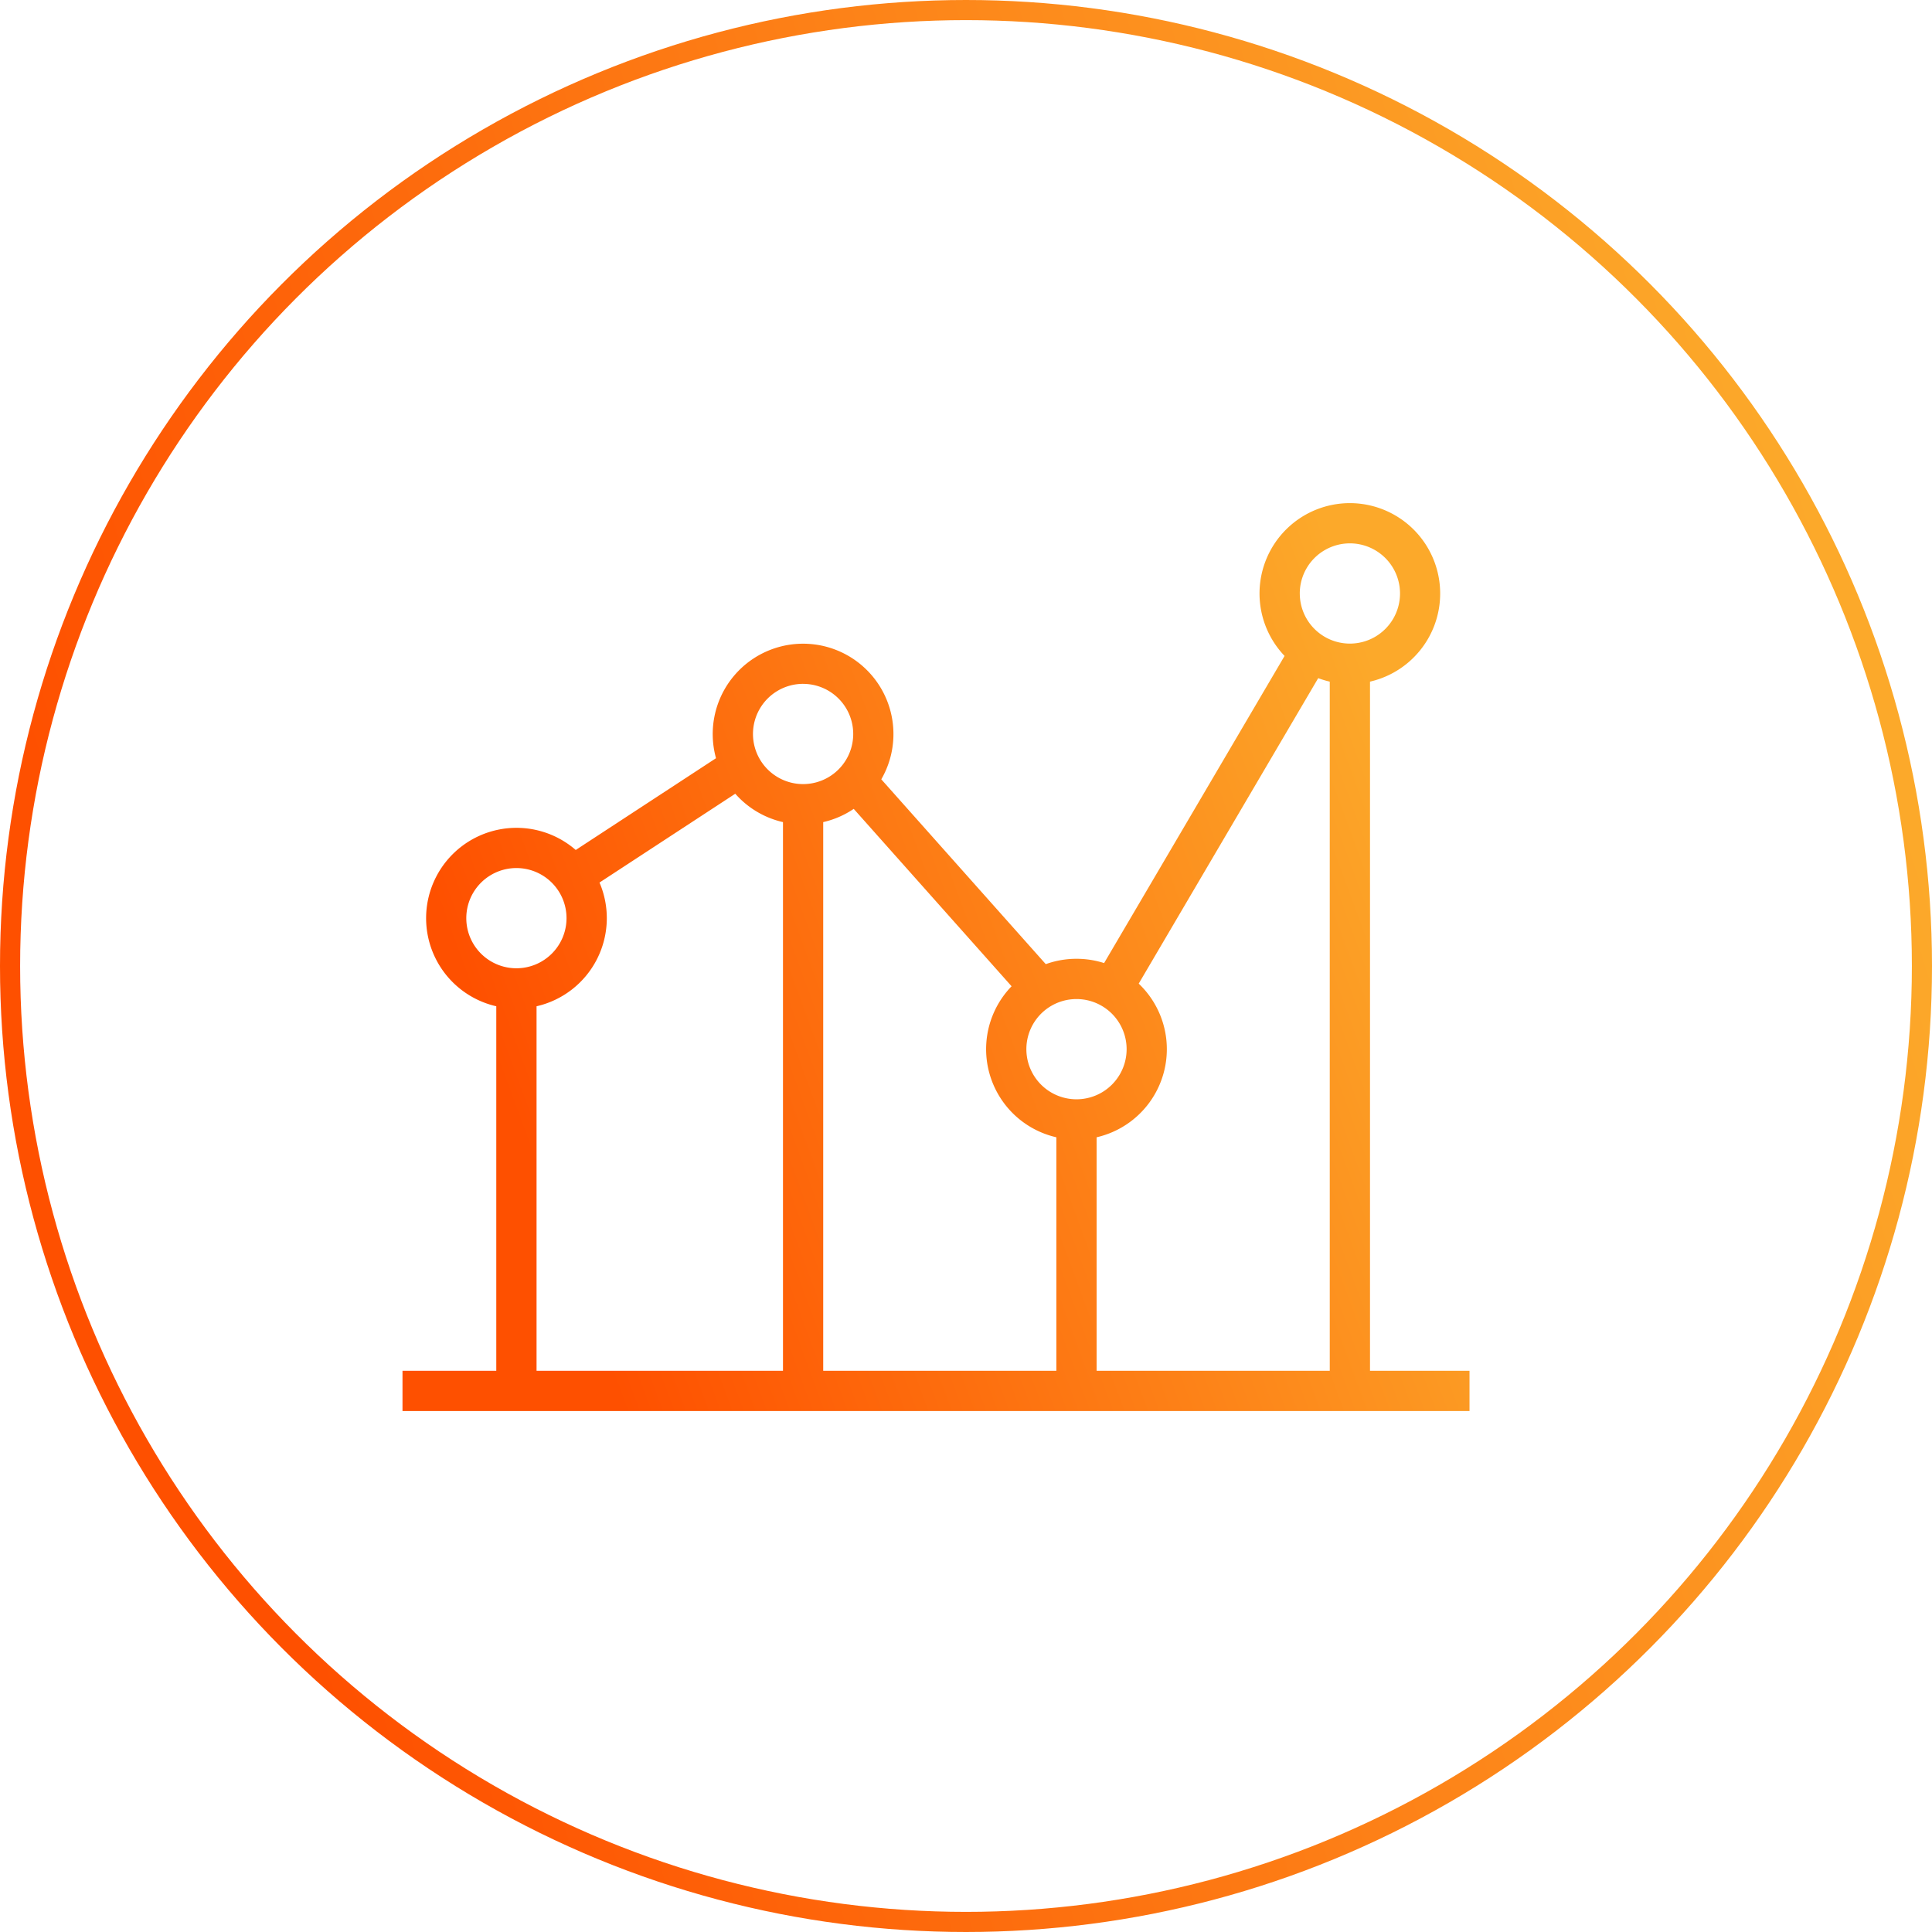
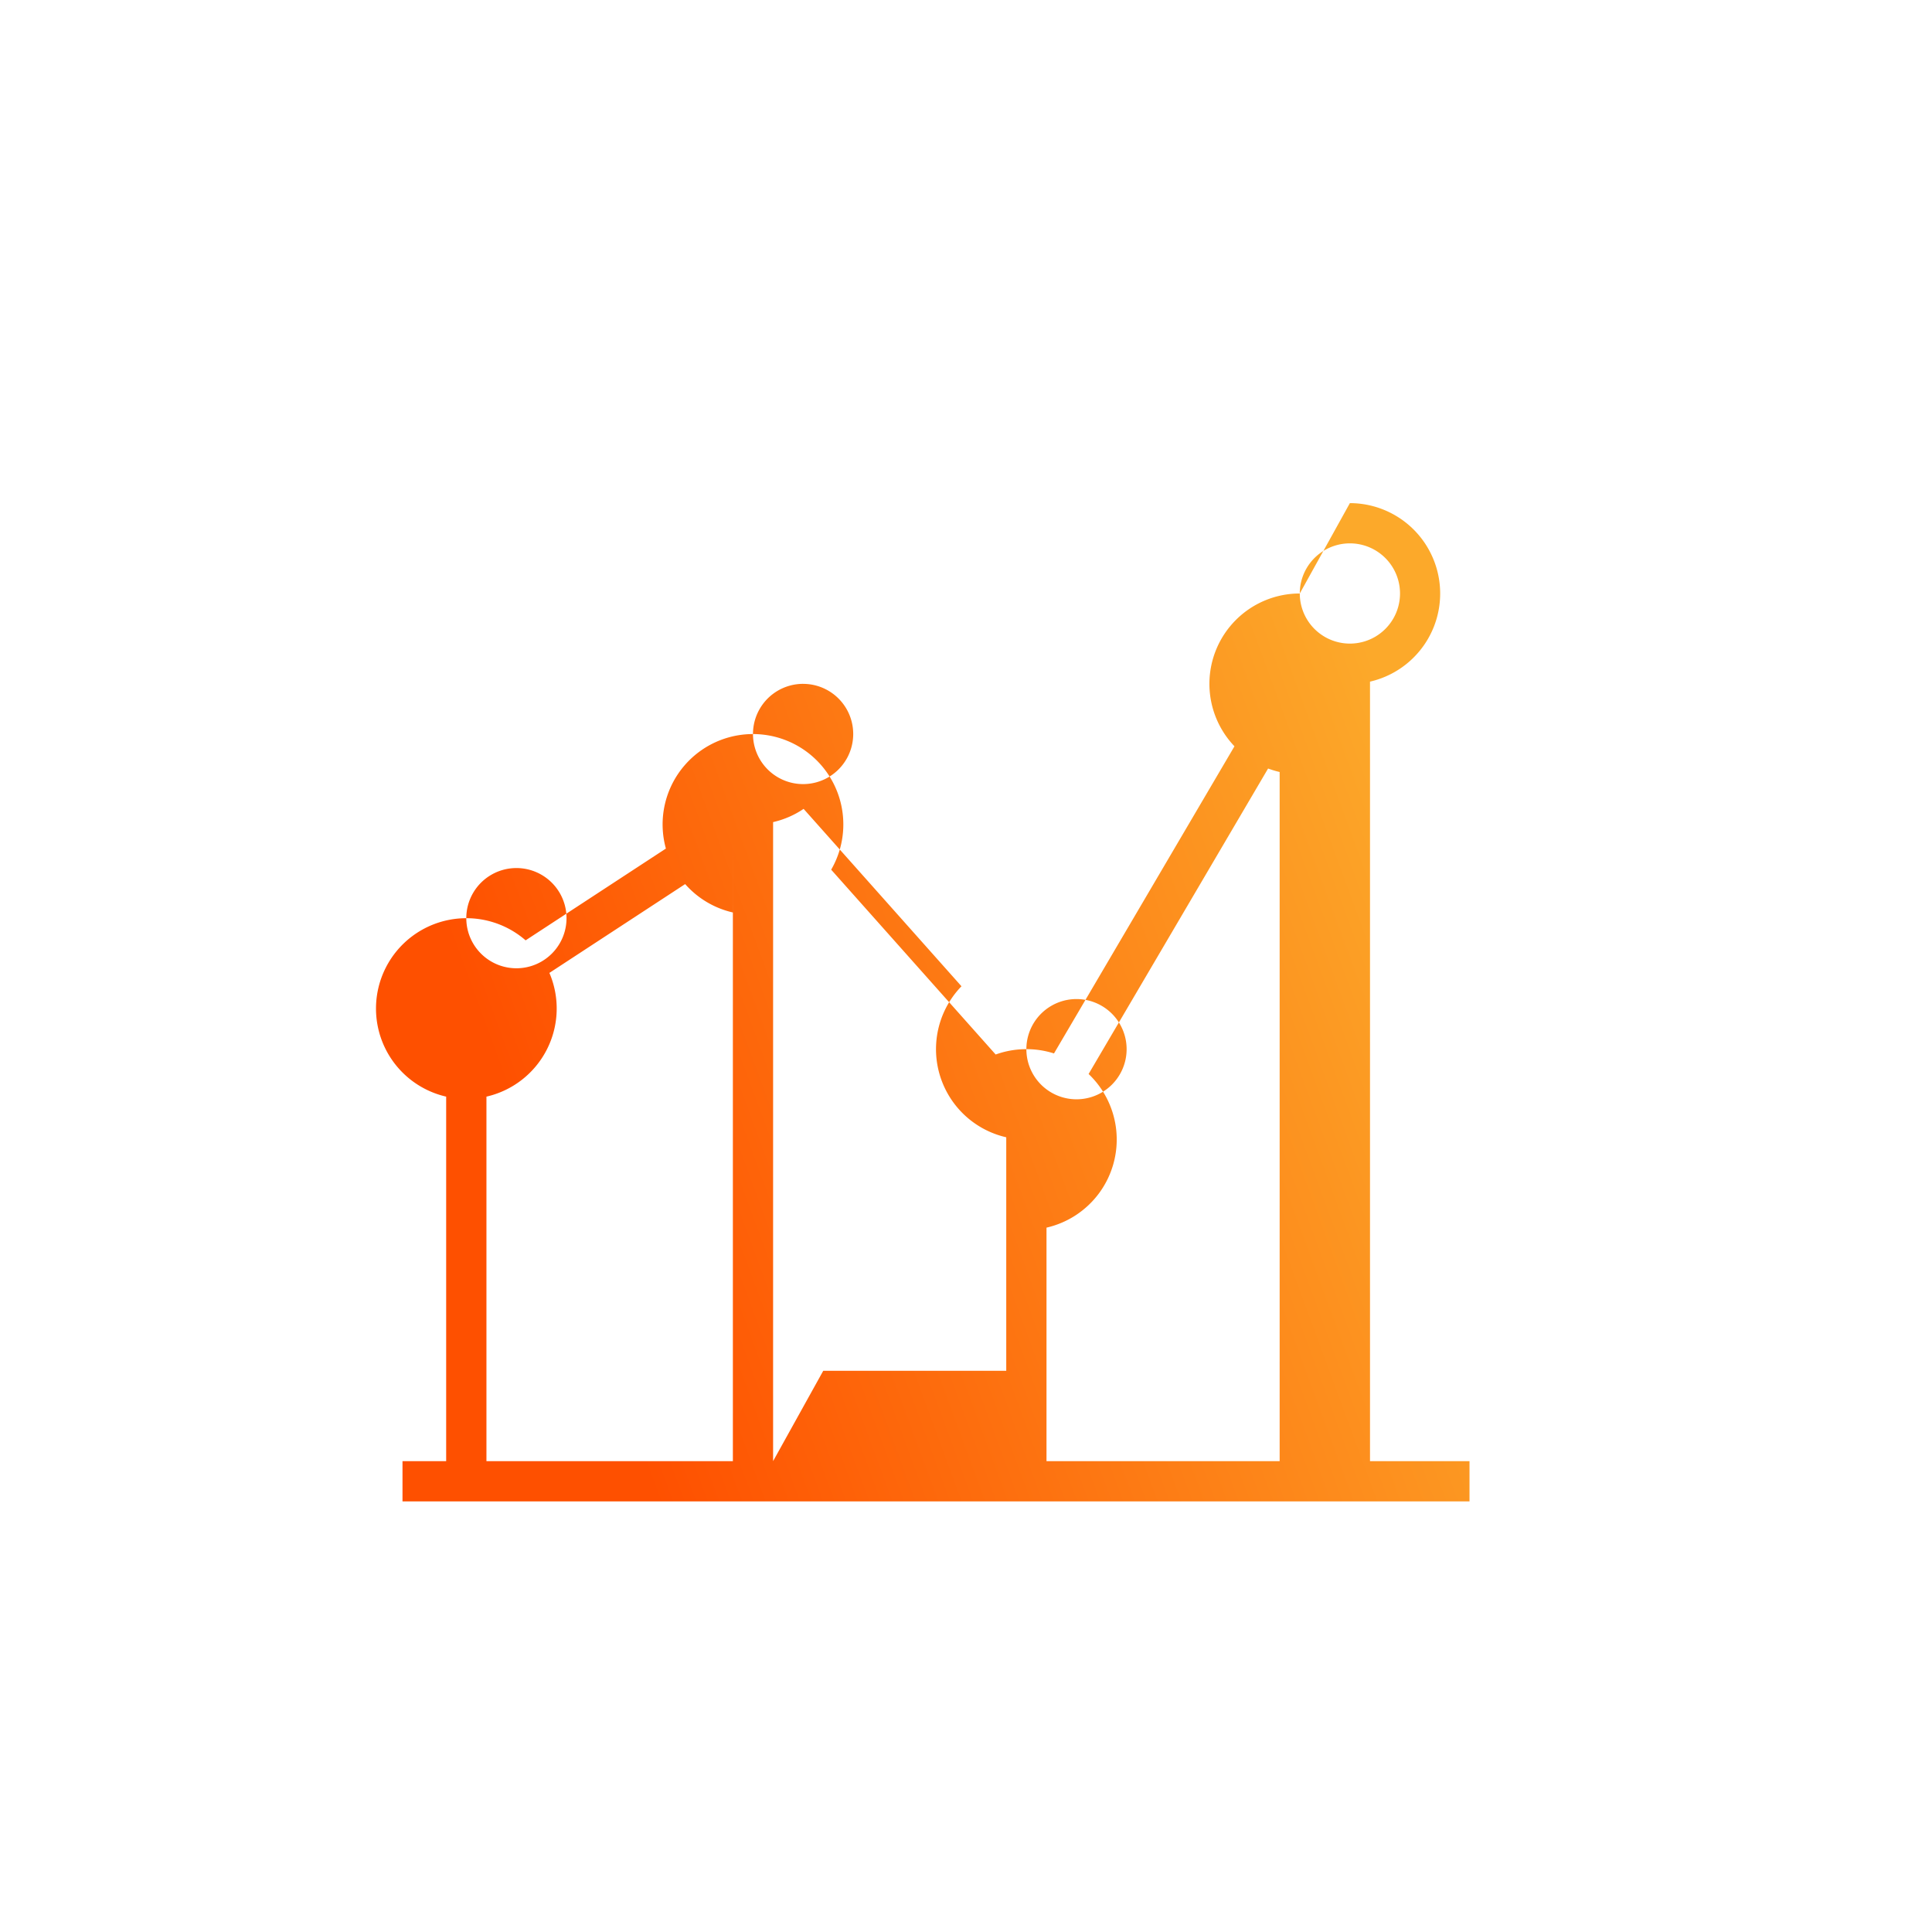
<svg xmlns="http://www.w3.org/2000/svg" width="96" height="96" fill="none" viewBox="0 0 96 96">
-   <circle cx="48" cy="48" r="47.5" stroke="url(#axpaint0_linear)" />
-   <path fill-rule="evenodd" clip-rule="evenodd" d="M64.585 29.49a2.49 2.49 0 114.981 0 2.49 2.49 0 01-4.98 0zm2.49-4.49a4.49 4.49 0 00-3.245 7.593l-8.968 15.262a4.488 4.488 0 00-1.372-.213 4.48 4.48 0 00-1.526.266l-8.173-9.184a4.49 4.49 0 10-8.213-1.049l-6.97 4.56a4.49 4.49 0 10-3.948 7.766v18.112H20v2h53.019v-2h-4.944V33.87a4.492 4.492 0 00-1-8.87zm-1 8.87a4.444 4.444 0 01-.574-.173l-8.919 15.179a4.492 4.492 0 01-2.092 7.635v11.602h11.585V33.87zm-27.17 6.98a4.487 4.487 0 01-2.37-1.41l-6.746 4.413a4.492 4.492 0 01-3.128 6.148v18.112h12.245V40.851zm2 27.263V40.85a4.468 4.468 0 001.516-.658l7.844 8.815a4.492 4.492 0 002.225 7.504v11.602H40.907zM23.17 45.623a2.49 2.49 0 114.98 0 2.49 2.49 0 01-4.98 0zM51 52.133a2.49 2.49 0 114.981 0 2.49 2.49 0 01-4.981 0zM39.906 33.98a2.49 2.49 0 100 4.981 2.49 2.49 0 000-4.98z" fill="url(#axpaint1_linear)" />
+   <path fill-rule="evenodd" clip-rule="evenodd" d="M64.585 29.49a2.49 2.49 0 114.981 0 2.49 2.49 0 01-4.98 0za4.49 4.49 0 00-3.245 7.593l-8.968 15.262a4.488 4.488 0 00-1.372-.213 4.48 4.48 0 00-1.526.266l-8.173-9.184a4.49 4.49 0 10-8.213-1.049l-6.97 4.56a4.49 4.49 0 10-3.948 7.766v18.112H20v2h53.019v-2h-4.944V33.87a4.492 4.492 0 00-1-8.87zm-1 8.87a4.444 4.444 0 01-.574-.173l-8.919 15.179a4.492 4.492 0 01-2.092 7.635v11.602h11.585V33.87zm-27.17 6.98a4.487 4.487 0 01-2.37-1.41l-6.746 4.413a4.492 4.492 0 01-3.128 6.148v18.112h12.245V40.851zm2 27.263V40.85a4.468 4.468 0 001.516-.658l7.844 8.815a4.492 4.492 0 002.225 7.504v11.602H40.907zM23.17 45.623a2.49 2.49 0 114.98 0 2.49 2.49 0 01-4.98 0zM51 52.133a2.49 2.49 0 114.981 0 2.49 2.49 0 01-4.981 0zM39.906 33.98a2.49 2.49 0 100 4.981 2.49 2.49 0 000-4.98z" fill="url(#axpaint1_linear)" />
  <defs>
    <linearGradient id="axpaint0_linear" x1="19.8" y1="96" x2="103.998" y2="69.649" gradientUnits="userSpaceOnUse">
      <stop stop-color="#FE5000" />
      <stop offset="1" stop-color="#FCA92A" />
    </linearGradient>
    <linearGradient id="axpaint1_linear" x1="30.935" y1="70.113" x2="75.907" y2="53.572" gradientUnits="userSpaceOnUse">
      <stop stop-color="#FE5000" />
      <stop offset="1" stop-color="#FCA92A" />
    </linearGradient>
  </defs>
</svg>